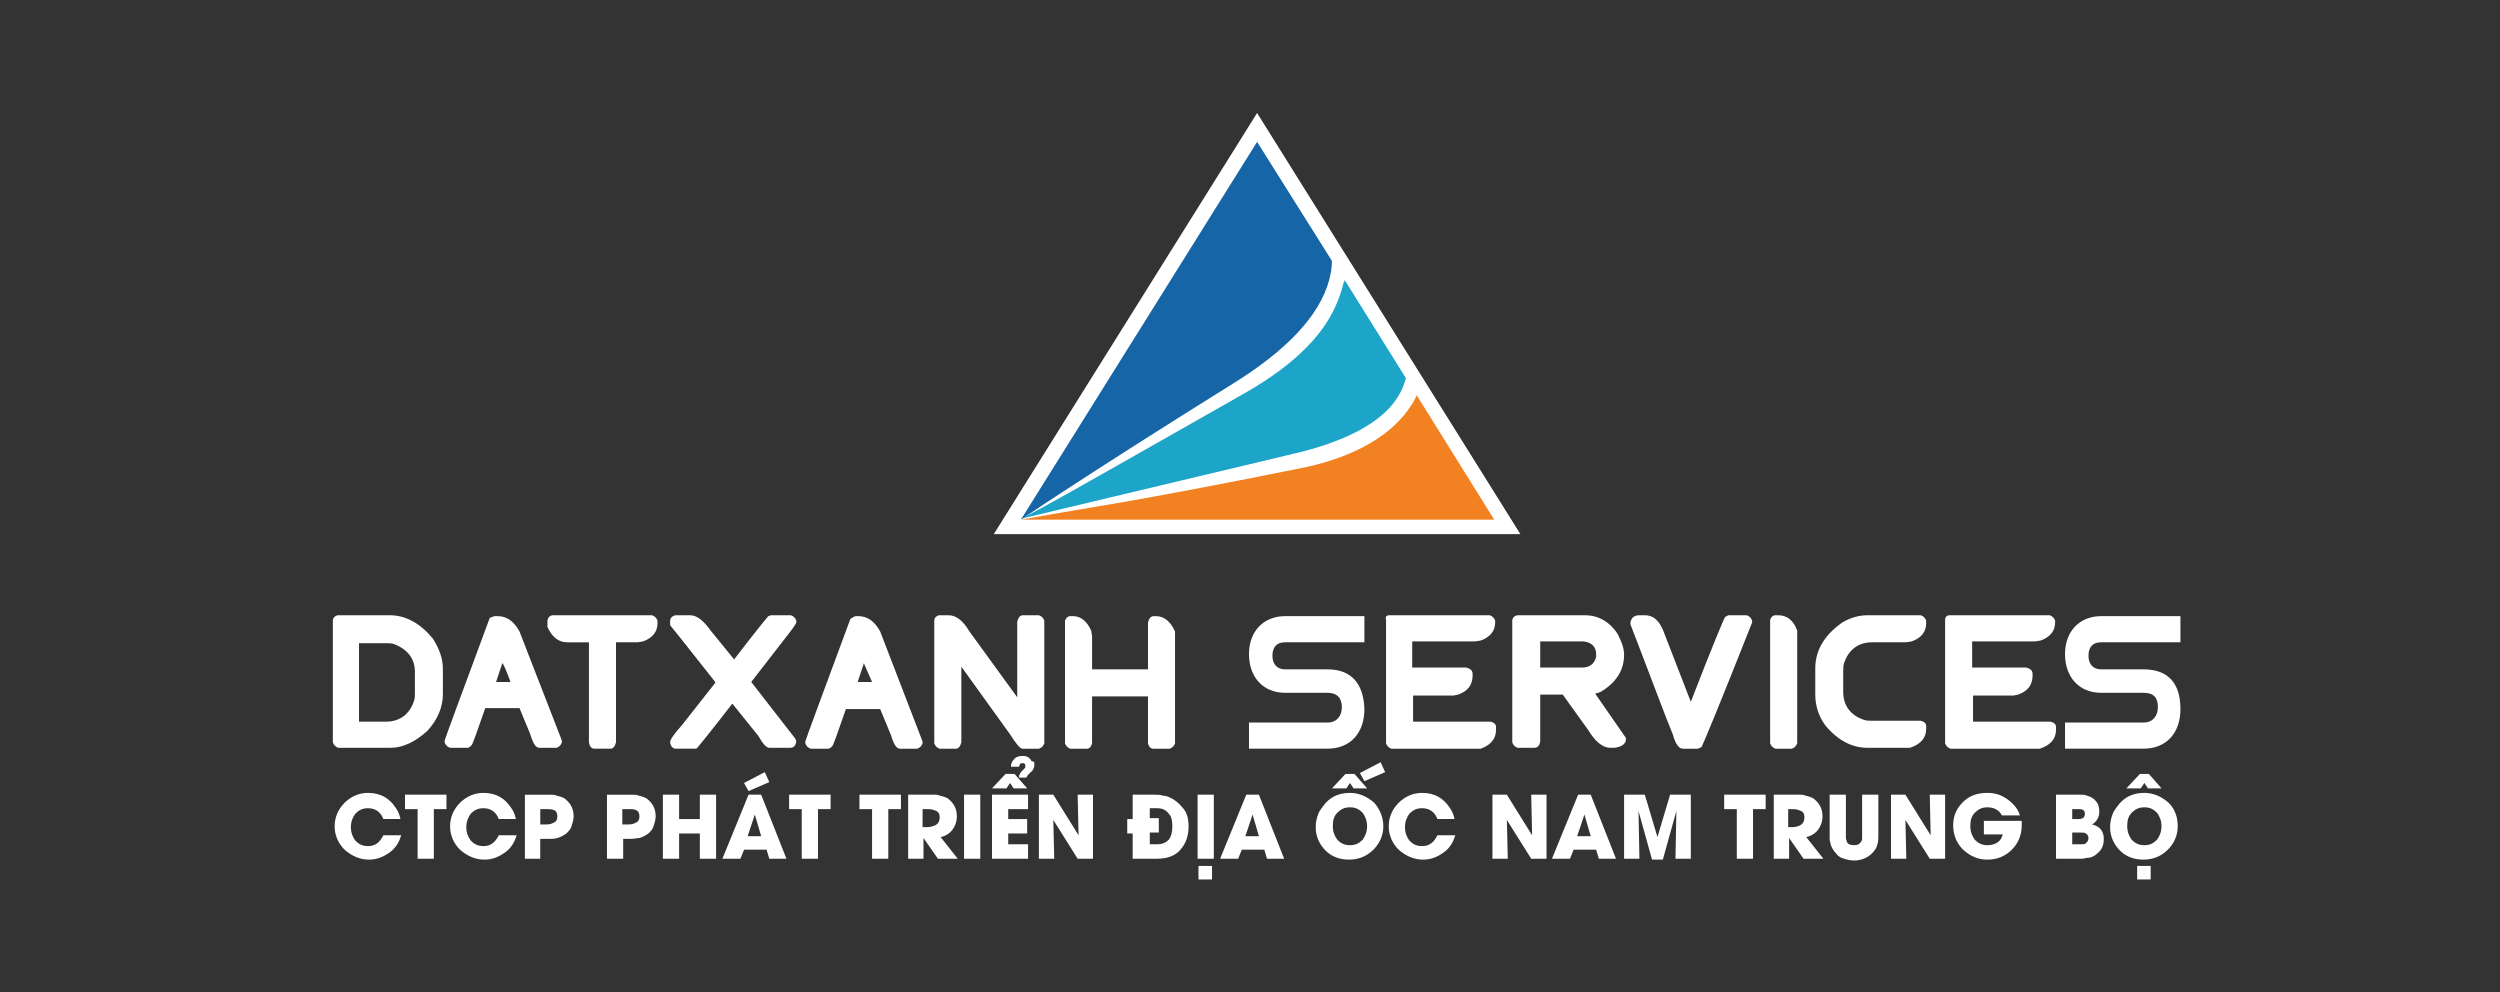
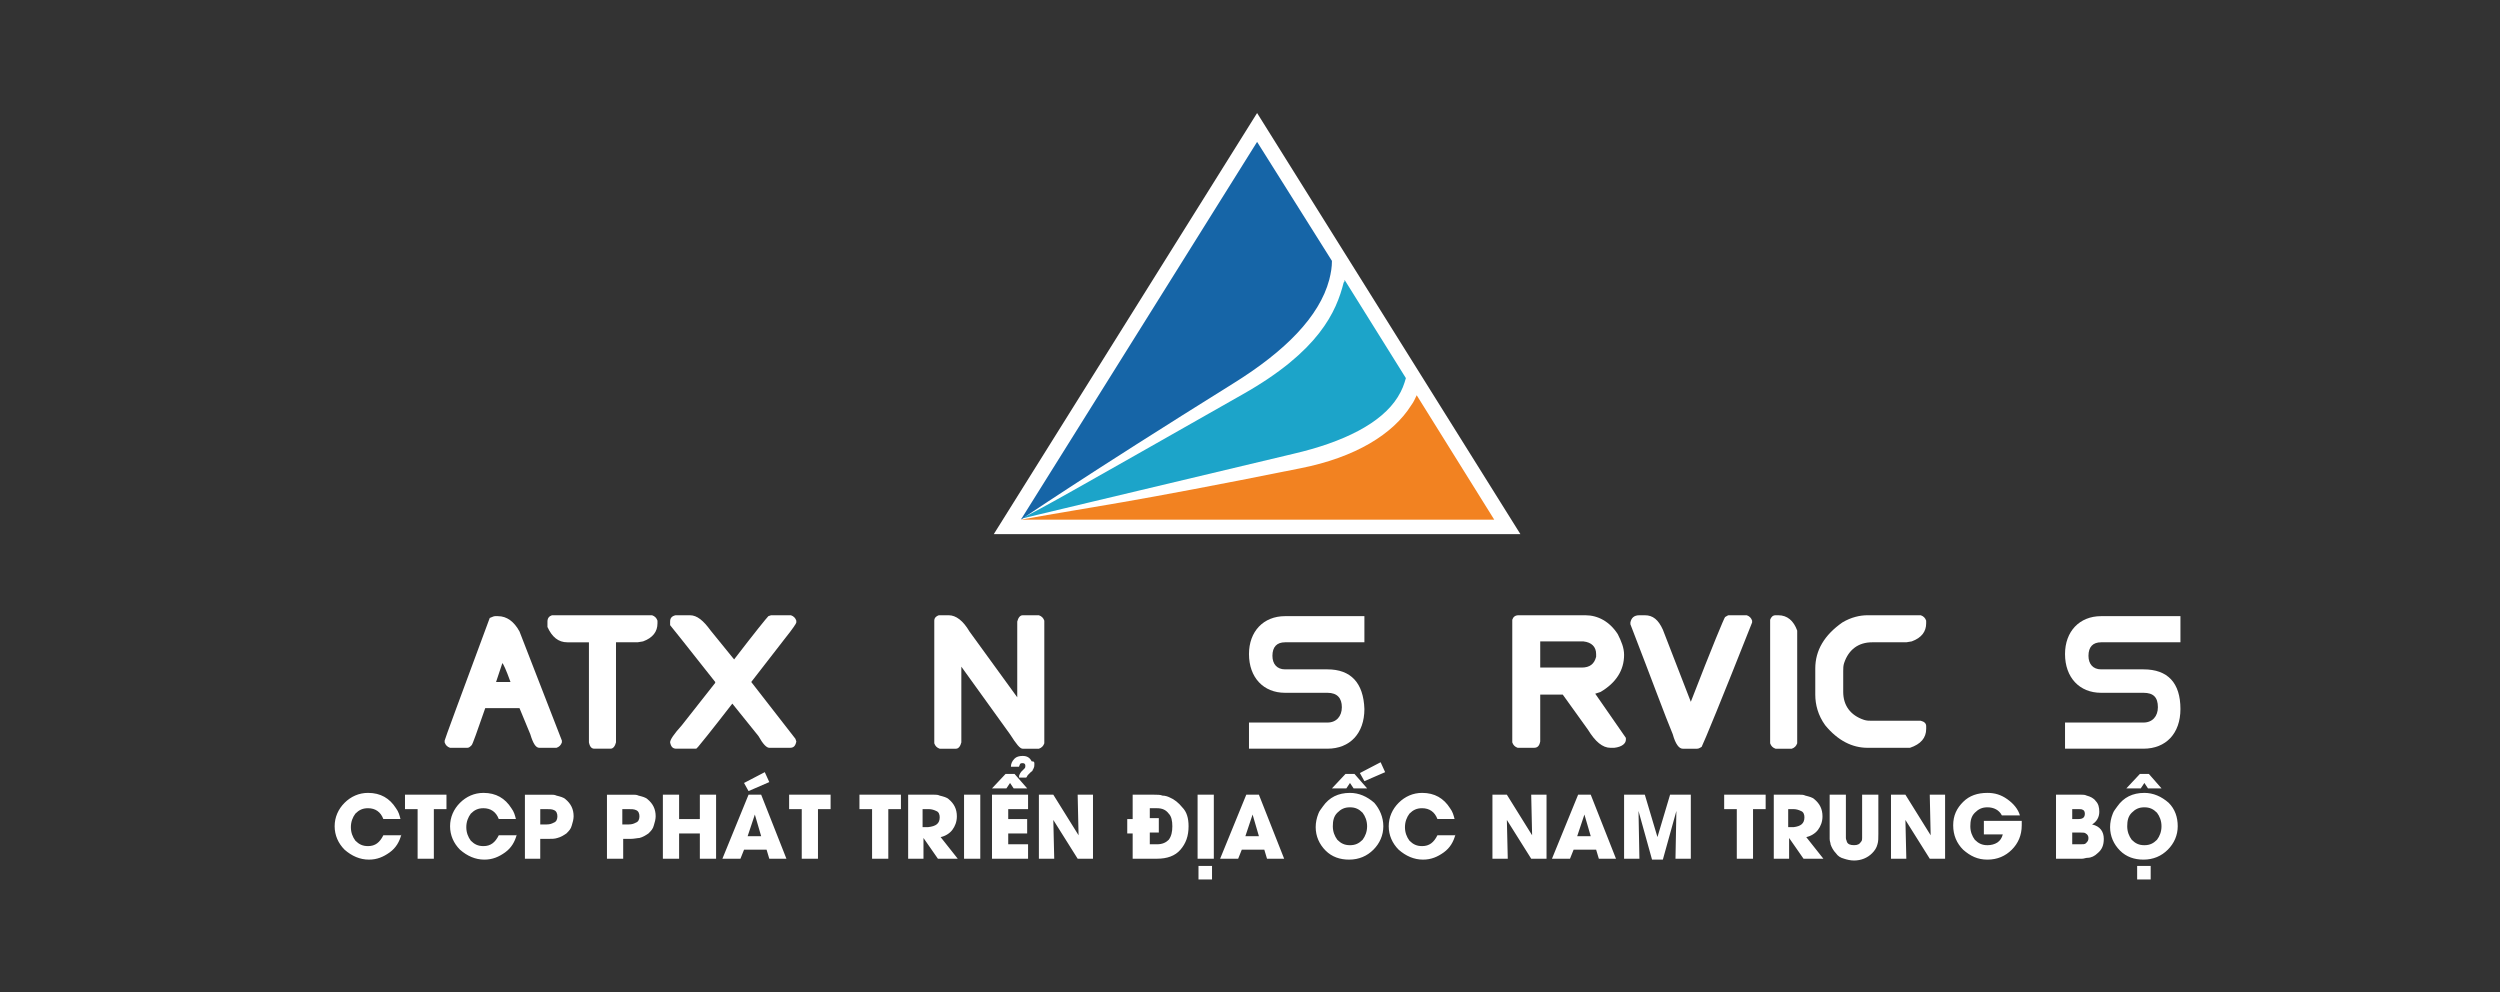
<svg xmlns="http://www.w3.org/2000/svg" version="1.1" id="Layer_1" x="0px" y="0px" width="199px" height="79px" viewBox="0 0 199 79" enable-background="new 0 0 199 79" xml:space="preserve">
  <rect x="0" y="0" width="199" height="79" fill="#333333" stroke="none" />
  <rect id="XMLID_155_" x="-5.151" y="6.171" fill="none" width="199" height="61.027" />
  <g id="XMLID_78_">
    <polygon id="XMLID_154_" fill="#FFFFFF" points="100.065,8.996 79.107,42.515 81.26,42.515 118.942,42.515 121.023,42.515  " />
    <path id="XMLID_153_" fill="#1CA4C9" d="M111.262,31.605c0.359-0.574,0.502-1.005,0.646-1.507l-4.881-7.823   c0,0.144,0,0.144-0.072,0.215c-0.574,2.297-1.938,5.455-8.039,8.9c-14.283,8.111-15.79,8.972-17.657,9.905   c0,0,6.89-1.651,21.676-5.168C106.955,35.194,109.97,33.686,111.262,31.605" />
    <path id="XMLID_152_" fill="#F28221" d="M118.942,41.366l-6.173-9.905c-0.144,0.287-0.215,0.502-0.431,0.79   c-1.436,2.297-4.45,4.163-8.828,5.024c-13.924,2.799-16.293,3.015-22.25,4.091H118.942z" />
    <path id="XMLID_151_" fill="#1665A7" d="M81.26,41.366c0,0,4.809-3.302,17.011-10.91c4.019-2.512,6.747-5.24,7.536-8.182   c0.144-0.574,0.215-1.005,0.215-1.507l-5.957-9.474L81.26,41.366z" />
-     <path id="XMLID_148_" fill="#FFFFFF" d="M26.854,48.974h4.163c1.292,0,2.44,0.646,3.445,1.866c0.502,0.79,0.79,1.579,0.79,2.369   v2.081c0,1.005-0.431,2.01-1.22,2.871c-0.933,0.861-1.938,1.364-2.943,1.364h-4.163c-0.215-0.072-0.359-0.215-0.431-0.431v-9.69   C26.496,49.19,26.639,49.046,26.854,48.974 M28.577,51.128v6.316h2.153c1.077,0,1.866-0.574,2.225-1.651   c0.072-0.215,0.072-0.431,0.072-0.646v-1.651c0-1.077-0.574-1.794-1.651-2.225c-0.215-0.072-0.431-0.072-0.646-0.072h-2.153V51.128   z" />
    <path id="XMLID_145_" fill="#FFFFFF" d="M39.415,49.046h0.215c0.718,0,1.292,0.431,1.723,1.22l3.373,8.685v0.144   c-0.072,0.215-0.215,0.359-0.431,0.431h-1.364c-0.287,0-0.502-0.359-0.718-1.077l-0.861-2.081h-2.727   c-0.646,1.866-1.005,2.871-1.077,2.943c-0.144,0.144-0.215,0.215-0.359,0.215h-1.364c-0.215-0.072-0.359-0.215-0.431-0.431v-0.144   c0-0.072,1.22-3.373,3.589-9.761C39.2,49.118,39.272,49.046,39.415,49.046 M39.989,52.778l-0.502,1.507h1.148l0,0   C40.276,53.281,40.061,52.85,39.989,52.778" />
    <path id="XMLID_144_" fill="#FFFFFF" d="M43.937,48.974h7.967c0.215,0.072,0.359,0.215,0.431,0.431v0.215   c0,0.646-0.359,1.148-1.148,1.435l-0.431,0.072h-1.723v7.967c-0.072,0.287-0.215,0.502-0.431,0.502H47.31   c-0.215,0-0.359-0.144-0.431-0.502v-7.967h-1.723c-0.718,0-1.22-0.431-1.579-1.22v-0.215v-0.215   C43.578,49.19,43.722,49.046,43.937,48.974" />
    <path id="XMLID_143_" fill="#FFFFFF" d="M170.62,53.281h-3.373c-0.646,0-1.005-0.431-1.005-1.077c0-0.718,0.359-1.077,1.005-1.077   h6.316v-2.081h-6.316c-1.723,0-2.871,1.22-2.871,3.015c0,1.866,1.148,3.086,2.871,3.086h3.373c0.79,0,1.148,0.359,1.148,1.148   c0,0.718-0.431,1.22-1.148,1.22h-6.244v2.081h6.244c1.794,0,2.943-1.22,2.943-3.158C173.562,54.357,172.558,53.281,170.62,53.281" />
    <path id="XMLID_142_" fill="#FFFFFF" d="M53.77,48.974h1.148c0.574,0,1.077,0.431,1.651,1.22l1.866,2.297   c1.651-2.153,2.584-3.302,2.727-3.445l0.215-0.072h1.579c0.215,0.072,0.359,0.215,0.431,0.431v0.144   c0,0.072-0.287,0.502-0.861,1.22l-2.727,3.517l3.517,4.522l0.072,0.215c-0.072,0.359-0.215,0.502-0.502,0.502h-1.651   c-0.215,0-0.502-0.287-0.861-0.933l-2.081-2.584c-1.723,2.225-2.656,3.373-2.727,3.445l-0.144,0.144h-1.579   c-0.287,0-0.431-0.144-0.502-0.502c0-0.215,0.287-0.646,0.933-1.364l2.656-3.373v-0.072c-2.369-3.015-3.589-4.522-3.589-4.522   V49.62v-0.144C53.339,49.19,53.483,49.046,53.77,48.974" />
-     <path id="XMLID_139_" fill="#FFFFFF" d="M68.125,49.046h0.215c0.718,0,1.292,0.431,1.723,1.22l3.373,8.757v0.144   c-0.072,0.215-0.215,0.359-0.431,0.431h-1.364c-0.287,0-0.502-0.359-0.718-1.077l-0.861-2.081h-2.727   c-0.646,1.866-1.005,2.871-1.077,2.943c-0.144,0.144-0.215,0.215-0.359,0.215h-1.364c-0.215-0.072-0.359-0.215-0.431-0.431v-0.144   c0-0.072,1.22-3.373,3.589-9.761C67.91,49.118,68.053,49.046,68.125,49.046 M68.771,52.778l-0.502,1.507h1.148l0,0   C68.986,53.281,68.771,52.85,68.771,52.778" />
    <path id="XMLID_138_" fill="#FFFFFF" d="M74.728,48.974h0.79c0.574,0,1.148,0.431,1.651,1.292l3.804,5.24v-6.029   c0.072-0.287,0.215-0.502,0.431-0.502h1.292c0.215,0.072,0.359,0.215,0.431,0.431v9.761c-0.072,0.215-0.215,0.359-0.431,0.431   h-1.292c-0.215,0-0.502-0.359-1.005-1.148l-3.876-5.383v6.029c-0.072,0.287-0.215,0.502-0.431,0.502H74.8   c-0.215-0.072-0.359-0.215-0.431-0.431v-9.761C74.369,49.19,74.513,49.046,74.728,48.974" />
-     <path id="XMLID_137_" fill="#FFFFFF" d="M85.207,49.046h0.215c0.574,0,1.077,0.359,1.436,1.148l0.072,0.431v2.656h4.45v-3.732   c0.072-0.287,0.215-0.502,0.431-0.502h0.215c0.646,0,1.148,0.431,1.507,1.22v0.287v8.613c-0.072,0.215-0.215,0.359-0.431,0.431   h-1.292c-0.215,0-0.359-0.144-0.431-0.431v-3.732h-4.45v3.732c-0.072,0.287-0.215,0.431-0.431,0.431h-1.292   c-0.215-0.072-0.359-0.215-0.431-0.431v-9.761C84.849,49.19,84.992,49.046,85.207,49.046" />
    <path id="XMLID_134_" fill="#FFFFFF" d="M120.88,48.974h5.311c1.005,0,1.938,0.502,2.584,1.507   c0.287,0.574,0.502,1.077,0.502,1.651c0,1.22-0.646,2.225-1.866,2.943l-0.431,0.144l2.44,3.517v0.144   c0,0.287-0.287,0.574-0.933,0.646h-0.287c-0.646,0-1.22-0.502-1.794-1.436l-2.01-2.799h-1.794v3.732   c-0.072,0.359-0.215,0.502-0.502,0.502h-1.292c-0.215-0.072-0.359-0.215-0.431-0.431v-9.761   C120.449,49.118,120.593,48.974,120.88,48.974 M122.602,51.128v2.01h3.302c0.646,0,1.005-0.287,1.148-0.861v-0.215   c0-0.574-0.359-0.933-1.005-1.005h-3.445V51.128z" />
    <path id="XMLID_133_" fill="#FFFFFF" d="M130.928,48.974c0.646,0,1.077,0.359,1.436,1.148l2.225,5.742l0,0   c1.723-4.45,2.656-6.675,2.727-6.747c0.144-0.072,0.215-0.144,0.287-0.144h1.435c0.215,0.072,0.359,0.215,0.431,0.431v0.144   c-2.44,6.173-3.804,9.474-4.019,9.905c-0.144,0.072-0.215,0.144-0.359,0.144h-1.148c-0.287,0-0.574-0.359-0.79-1.148   c-0.574-1.364-1.651-4.306-3.373-8.757v-0.144c0.072-0.359,0.287-0.574,0.718-0.574H130.928z" />
    <path id="XMLID_132_" fill="#FFFFFF" d="M141.335,48.974h0.215c0.718,0,1.22,0.431,1.507,1.22v0.287v8.685   c-0.072,0.215-0.215,0.359-0.431,0.431h-1.292c-0.215-0.072-0.359-0.215-0.431-0.431v-9.833   C140.977,49.118,141.12,48.974,141.335,48.974" />
    <path id="XMLID_131_" fill="#FFFFFF" d="M148.657,48.974h4.235c0.215,0.072,0.359,0.215,0.431,0.431v0.215   c0,0.646-0.359,1.148-1.148,1.435l-0.431,0.072h-2.727c-1.077,0-1.866,0.574-2.225,1.651c-0.072,0.215-0.072,0.431-0.072,0.646   v1.651c0,1.077,0.574,1.866,1.651,2.225c0.215,0.072,0.431,0.072,0.646,0.072h3.876c0.287,0.072,0.431,0.215,0.431,0.431v0.215   c0,0.718-0.431,1.22-1.292,1.507h-0.287h-3.086c-1.22,0-2.369-0.574-3.373-1.794c-0.574-0.79-0.79-1.651-0.79-2.44v-2.081   c0-1.435,0.718-2.656,2.153-3.661C147.365,49.118,148.082,48.974,148.657,48.974" />
    <path id="XMLID_130_" fill="#FFFFFF" d="M105.663,53.281h-3.373c-0.646,0-1.005-0.431-1.005-1.077c0-0.718,0.359-1.077,1.005-1.077   h6.316v-2.081h-6.316c-1.723,0-2.871,1.22-2.871,3.015c0,1.866,1.148,3.086,2.871,3.086h3.373c0.79,0,1.148,0.431,1.148,1.148   c0,0.718-0.431,1.22-1.148,1.22h-6.244v2.081h6.244c1.794,0,2.943-1.22,2.943-3.158C108.534,54.357,107.529,53.281,105.663,53.281" />
-     <path id="XMLID_129_" fill="#FFFFFF" d="M110.616,48.974h7.967c0.215,0.072,0.359,0.215,0.431,0.431v0.144   c0,0.646-0.359,1.148-1.148,1.436l-0.431,0.072h-5.024v2.081h4.306c0.287,0.072,0.502,0.215,0.502,0.502v0.144   c0,0.718-0.359,1.22-1.148,1.507l-0.359,0.072h-3.23v2.081h6.173c0.287,0.072,0.431,0.215,0.431,0.431v0.215   c0,0.718-0.431,1.22-1.22,1.507h-0.287h-6.819c-0.215-0.072-0.359-0.215-0.431-0.431v-9.833   C110.257,49.118,110.329,48.974,110.616,48.974" />
-     <path id="XMLID_128_" fill="#FFFFFF" d="M155.188,48.974h7.967c0.215,0.072,0.359,0.215,0.431,0.431v0.144   c0,0.646-0.359,1.148-1.148,1.436l-0.431,0.072h-5.024v2.081h4.307c0.287,0.072,0.502,0.215,0.502,0.502v0.144   c0,0.718-0.359,1.22-1.148,1.507l-0.359,0.072h-3.23v2.081h6.173c0.287,0.072,0.431,0.215,0.431,0.431v0.215   c0,0.718-0.431,1.22-1.292,1.507h-0.287h-6.819c-0.215-0.072-0.359-0.215-0.431-0.431v-9.833   C154.829,49.118,154.973,48.974,155.188,48.974" />
    <path id="XMLID_79_" fill="#FFFFFF" d="M31.95,66.416c-0.144,0.574-0.431,1.077-0.933,1.436s-1.005,0.574-1.651,0.574   c-0.718,0-1.364-0.287-1.938-0.79c-0.502-0.502-0.79-1.148-0.79-1.866s0.287-1.364,0.79-1.866c0.502-0.502,1.148-0.79,1.866-0.79   c1.005,0,1.723,0.431,2.225,1.22c0.215,0.287,0.287,0.574,0.359,0.861h-1.364c-0.215-0.574-0.646-0.861-1.22-0.861   c-0.431,0-0.718,0.144-1.005,0.431c-0.215,0.287-0.359,0.646-0.359,1.077s0.144,0.79,0.359,1.077   c0.287,0.287,0.574,0.431,1.005,0.431c0.574,0,0.933-0.287,1.22-0.861h1.436V66.416z M34.534,64.406v3.948h-1.292v-3.948h-1.005   v-1.148h3.302v1.148H34.534z M41.138,66.416c-0.144,0.574-0.431,1.077-0.933,1.436c-0.502,0.359-1.005,0.574-1.651,0.574   c-0.718,0-1.364-0.287-1.938-0.79c-0.502-0.502-0.79-1.148-0.79-1.866s0.287-1.364,0.79-1.866c0.502-0.502,1.148-0.79,1.866-0.79   c1.005,0,1.723,0.431,2.225,1.22c0.215,0.287,0.287,0.574,0.359,0.861h-1.364c-0.215-0.574-0.646-0.861-1.22-0.861   c-0.431,0-0.718,0.144-1.005,0.431c-0.215,0.287-0.359,0.646-0.359,1.077s0.144,0.79,0.359,1.077   c0.287,0.287,0.574,0.431,1.005,0.431c0.574,0,0.933-0.287,1.22-0.861h1.436V66.416z M45.66,64.98c0,0.215-0.072,0.502-0.144,0.718   c-0.072,0.287-0.215,0.431-0.431,0.646c-0.215,0.144-0.431,0.287-0.718,0.359c-0.215,0.072-0.431,0.072-0.79,0.072h-0.574v1.579   h-1.22v-5.096h1.651c0.144,0,0.287,0,0.431,0c0.144,0,0.287,0,0.431,0.072c0.287,0.072,0.574,0.144,0.718,0.287   C45.444,63.975,45.66,64.406,45.66,64.98L45.66,64.98z M44.368,64.98c0-0.215-0.072-0.431-0.287-0.502   c-0.144-0.072-0.359-0.072-0.574-0.072h-0.502v1.22h0.502c0.287,0,0.431-0.072,0.574-0.144   C44.296,65.411,44.368,65.195,44.368,64.98L44.368,64.98z M52.191,64.98c0,0.215-0.072,0.502-0.144,0.718   c-0.072,0.287-0.215,0.431-0.431,0.646c-0.215,0.144-0.431,0.287-0.718,0.359c-0.144,0-0.431,0.072-0.718,0.072h-0.574v1.579   h-1.292v-5.096h1.651c0.144,0,0.287,0,0.431,0s0.287,0,0.431,0.072c0.287,0.072,0.574,0.144,0.718,0.287   C51.976,63.975,52.191,64.406,52.191,64.98L52.191,64.98z M50.899,64.98c0-0.215-0.072-0.431-0.287-0.502   c-0.144-0.072-0.359-0.072-0.574-0.072h-0.502v1.22h0.502c0.287,0,0.431-0.072,0.574-0.144   C50.827,65.411,50.899,65.195,50.899,64.98L50.899,64.98z M55.708,68.354v-2.01h-1.651v2.01h-1.292v-5.096h1.292v1.938h1.651   v-1.938H57v5.096H55.708z M61.235,68.354l-0.215-0.718h-1.794l-0.287,0.718h-1.436l2.081-5.096h1.005l2.01,5.096H61.235z    M59.584,62.97l-0.359-0.646l1.651-0.861l0.359,0.79L59.584,62.97z M60.086,64.837L60.086,64.837l-0.574,1.723h1.077L60.086,64.837   z M65.111,64.406v3.948h-1.292v-3.948h-1.005v-1.148h3.302v1.148H65.111z M70.709,64.406v3.948h-1.292v-3.948h-1.005v-1.148h3.302   v1.148H70.709z M74.657,68.354l-1.148-1.651l0,0v1.651h-1.22v-5.096h1.651c0.144,0,0.287,0,0.431,0c0.144,0,0.287,0,0.431,0.072   c0.287,0.072,0.574,0.144,0.718,0.287c0.431,0.359,0.646,0.79,0.646,1.364c0,0.431-0.144,0.79-0.359,1.077   c-0.215,0.287-0.574,0.502-0.933,0.574l1.364,1.723C76.236,68.354,74.657,68.354,74.657,68.354z M74.8,65.052   c0-0.215-0.072-0.431-0.287-0.502c-0.144-0.072-0.359-0.144-0.574-0.144h-0.502v1.435h0.431C74.513,65.77,74.8,65.554,74.8,65.052   L74.8,65.052z M76.738,68.354v-5.096h1.292v5.096H76.738z M80.686,62.755l-0.287-0.431l-0.287,0.431h-1.148l1.077-1.148h0.718   l1.005,1.148H80.686z M78.963,68.354v-5.096h2.871v1.148h-1.579v0.79h1.507v1.148h-1.507v0.861h1.579v1.148   C81.834,68.354,78.963,68.354,78.963,68.354z M82.336,60.817c0,0.144,0,0.215-0.072,0.359c0,0.072-0.072,0.072-0.072,0.144   c0,0.072-0.072,0.072-0.144,0.144l-0.144,0.144c-0.072,0.072-0.072,0.072-0.072,0.072c-0.072,0.072-0.072,0.144-0.144,0.215h-0.574   c0-0.072,0-0.215,0.072-0.287c0-0.072,0.072-0.072,0.072-0.144c0,0,0.072-0.072,0.144-0.144l0.072-0.072   c0.072-0.072,0.072-0.072,0.072-0.072c0.072-0.072,0.072-0.144,0.072-0.215c0-0.144-0.072-0.215-0.215-0.215   c-0.072,0-0.144,0-0.215,0.072c0,0.072-0.072,0.144-0.072,0.215H80.47l0,0l0,0c0-0.215,0.072-0.431,0.287-0.646   c0.144-0.144,0.359-0.215,0.646-0.215c0.359,0,0.574,0.144,0.718,0.431C82.336,60.602,82.336,60.674,82.336,60.817L82.336,60.817z    M85.782,68.354l-1.938-3.086l0,0l0.072,3.086h-1.22v-5.096h1.148l2.01,3.23l0,0l-0.072-3.23h1.22v5.096H85.782z M94.61,65.77   c0,0.79-0.215,1.364-0.646,1.866c-0.431,0.502-1.077,0.718-1.866,0.718H90.16v-2.01h-0.431v-1.148h0.431v-1.938h1.723   c0.215,0,0.502,0,0.646,0.072c0.215,0,0.431,0.072,0.574,0.144c0.359,0.144,0.718,0.431,1.005,0.79   C94.466,64.621,94.61,65.124,94.61,65.77L94.61,65.77z M93.318,65.77c0-0.431-0.072-0.79-0.287-1.005   c-0.215-0.287-0.502-0.431-0.933-0.431h-0.574v0.79h0.718v1.148h-0.718v0.933h0.574c0.431,0,0.718-0.144,0.933-0.359   C93.246,66.559,93.318,66.2,93.318,65.77L93.318,65.77z M95.328,68.354v-5.096h1.292v5.096H95.328z M95.4,70.004v-1.077h1.077   v1.077H95.4z M100.854,68.354l-0.215-0.718h-1.794l-0.287,0.718h-1.436l2.081-5.096h1.005l2.01,5.096H100.854z M99.706,64.837   L99.706,64.837l-0.574,1.723h1.077L99.706,64.837z M110.113,65.77c0,0.718-0.287,1.364-0.79,1.866   c-0.502,0.502-1.148,0.79-1.938,0.79c-0.718,0-1.364-0.215-1.866-0.718c-0.502-0.502-0.79-1.148-0.79-1.866   c0-0.359,0.072-0.718,0.215-1.077c0.072-0.215,0.215-0.359,0.359-0.574c0.502-0.718,1.22-1.077,2.153-1.077   c0.718,0,1.364,0.287,1.938,0.79C109.826,64.406,110.113,65.052,110.113,65.77L110.113,65.77z M107.745,62.755l-0.287-0.431   l-0.287,0.431h-1.148l1.077-1.148h0.718l1.005,1.148H107.745z M108.821,65.77c0-0.431-0.144-0.79-0.359-1.077   c-0.287-0.287-0.574-0.431-1.005-0.431c-0.431,0-0.718,0.144-1.005,0.431s-0.359,0.646-0.359,1.077s0.144,0.79,0.359,1.077   c0.287,0.287,0.574,0.431,1.005,0.431c0.431,0,0.718-0.144,1.005-0.431C108.678,66.559,108.821,66.2,108.821,65.77L108.821,65.77z    M108.606,62.181l-0.359-0.646l1.651-0.861l0.359,0.79L108.606,62.181z M115.855,66.416c-0.144,0.574-0.431,1.077-0.933,1.436   c-0.502,0.359-1.005,0.574-1.651,0.574c-0.718,0-1.364-0.287-1.938-0.79c-0.502-0.502-0.79-1.148-0.79-1.866   s0.287-1.364,0.79-1.866c0.502-0.502,1.148-0.79,1.866-0.79c1.005,0,1.723,0.431,2.225,1.22c0.215,0.287,0.287,0.574,0.359,0.861   h-1.364c-0.215-0.574-0.646-0.861-1.22-0.861c-0.431,0-0.718,0.144-1.005,0.431c-0.215,0.287-0.359,0.646-0.359,1.077   s0.144,0.79,0.359,1.077c0.287,0.287,0.574,0.431,1.005,0.431c0.574,0,0.933-0.287,1.22-0.861h1.435V66.416z M121.884,68.354   l-1.938-3.086l0,0l0.072,3.086h-1.22v-5.096h1.148l2.01,3.23l0,0l-0.072-3.23h1.22v5.096H121.884z M127.268,68.354l-0.215-0.718   h-1.794l-0.287,0.718h-1.435l2.081-5.096h1.005l2.01,5.096H127.268z M126.119,64.837L126.119,64.837l-0.574,1.723h1.077   L126.119,64.837z M133.368,68.354l0.072-3.804l0,0l-1.077,3.876h-0.861l-1.077-3.876l0,0l0.072,3.804h-1.22v-5.096h1.651   l1.005,3.373l0,0l1.005-3.373h1.651v5.096H133.368z M139.541,64.406v3.948h-1.292v-3.948h-1.005v-1.148h3.302v1.148H139.541z    M143.561,68.354l-1.148-1.651l0,0v1.651h-1.22v-5.096h1.651c0.144,0,0.287,0,0.431,0c0.144,0,0.287,0,0.431,0.072   c0.287,0.072,0.574,0.144,0.718,0.287c0.431,0.359,0.646,0.79,0.646,1.364c0,0.431-0.144,0.79-0.359,1.077   c-0.215,0.287-0.574,0.502-0.933,0.574l1.364,1.723C145.14,68.354,143.561,68.354,143.561,68.354z M143.632,65.052   c0-0.215-0.072-0.431-0.287-0.502c-0.144-0.072-0.359-0.144-0.574-0.144h-0.431v1.435h0.431   C143.345,65.77,143.632,65.554,143.632,65.052L143.632,65.052z M149.518,66.344c0,0.359,0,0.646-0.072,0.861   c-0.072,0.287-0.215,0.502-0.431,0.718c-0.359,0.359-0.861,0.574-1.435,0.574c-0.287,0-0.574-0.072-0.79-0.144   c-0.287-0.072-0.502-0.215-0.646-0.431c-0.215-0.215-0.359-0.502-0.431-0.718c0-0.144-0.072-0.215-0.072-0.431   c0-0.144,0-0.287,0-0.431v-3.086h1.292v3.086c0,0.144,0,0.215,0,0.359s0.072,0.215,0.072,0.287   c0.072,0.215,0.287,0.287,0.574,0.287c0.287,0,0.431-0.072,0.574-0.287c0.072-0.072,0.072-0.215,0.072-0.287   c0-0.072,0-0.215,0-0.359v-3.086h1.292V66.344z M153.609,68.354l-1.938-3.086l0,0l0.072,3.086h-1.22v-5.096h1.148l2.01,3.23l0,0   l-0.072-3.23h1.22v5.096H153.609z M160.93,65.698c0,0.79-0.287,1.435-0.79,1.938c-0.502,0.502-1.148,0.79-1.938,0.79   s-1.364-0.287-1.938-0.79c-0.502-0.502-0.79-1.148-0.79-1.938c0-0.79,0.287-1.364,0.79-1.866c0.502-0.502,1.148-0.718,1.938-0.718   c0.574,0,1.077,0.144,1.579,0.502s0.861,0.79,1.005,1.292h-1.436c-0.215-0.431-0.646-0.646-1.148-0.646   c-0.431,0-0.718,0.144-1.005,0.431s-0.359,0.646-0.359,1.077s0.144,0.79,0.359,1.077c0.287,0.287,0.574,0.431,1.005,0.431   c0.287,0,0.574-0.072,0.79-0.215c0.215-0.144,0.359-0.359,0.431-0.646h-1.507v-1.077h3.015c0,0.072,0,0.072,0,0.144L160.93,65.698   L160.93,65.698z M167.462,66.774c0,0.502-0.144,0.861-0.502,1.148c-0.215,0.215-0.502,0.359-0.79,0.359   c-0.144,0-0.287,0.072-0.431,0.072c-0.072,0-0.144,0-0.215,0h-1.866v-5.096h1.579c0.215,0,0.359,0,0.431,0   c0.144,0,0.287,0,0.431,0.072c0.287,0.072,0.574,0.215,0.718,0.431c0.215,0.215,0.287,0.502,0.287,0.861   c0,0.431-0.215,0.79-0.574,1.005C167.174,65.77,167.462,66.2,167.462,66.774L167.462,66.774z M165.954,64.765   c0-0.144-0.072-0.287-0.144-0.287c-0.072-0.072-0.215-0.072-0.359-0.072h-0.502v0.79h0.502   C165.811,65.195,165.954,65.052,165.954,64.765L165.954,64.765z M166.241,66.703c0-0.144-0.072-0.287-0.215-0.359   c-0.072-0.072-0.215-0.072-0.431-0.072h-0.646v0.933h0.646c0.215,0,0.359,0,0.431-0.072   C166.17,66.99,166.241,66.918,166.241,66.703L166.241,66.703z M173.347,65.77c0,0.718-0.287,1.364-0.79,1.866   c-0.502,0.502-1.148,0.79-1.938,0.79c-0.718,0-1.364-0.215-1.866-0.718c-0.502-0.502-0.79-1.148-0.79-1.866   c0-0.359,0.072-0.718,0.215-1.077c0.072-0.215,0.215-0.359,0.359-0.574c0.502-0.718,1.22-1.077,2.153-1.077   c0.718,0,1.364,0.287,1.938,0.79C173.132,64.406,173.347,65.052,173.347,65.77L173.347,65.77z M170.979,62.755l-0.287-0.431   l-0.287,0.431h-1.148l1.077-1.148h0.718l1.005,1.148H170.979z M172.055,65.77c0-0.431-0.144-0.79-0.359-1.077   c-0.287-0.287-0.574-0.431-1.005-0.431s-0.718,0.144-1.005,0.431s-0.359,0.646-0.359,1.077s0.144,0.79,0.359,1.077   c0.287,0.287,0.574,0.431,1.005,0.431c0.431,0,0.718-0.144,1.005-0.431C171.912,66.559,172.055,66.2,172.055,65.77L172.055,65.77z    M170.117,70.004v-1.077h1.077v1.077H170.117z" />
  </g>
</svg>